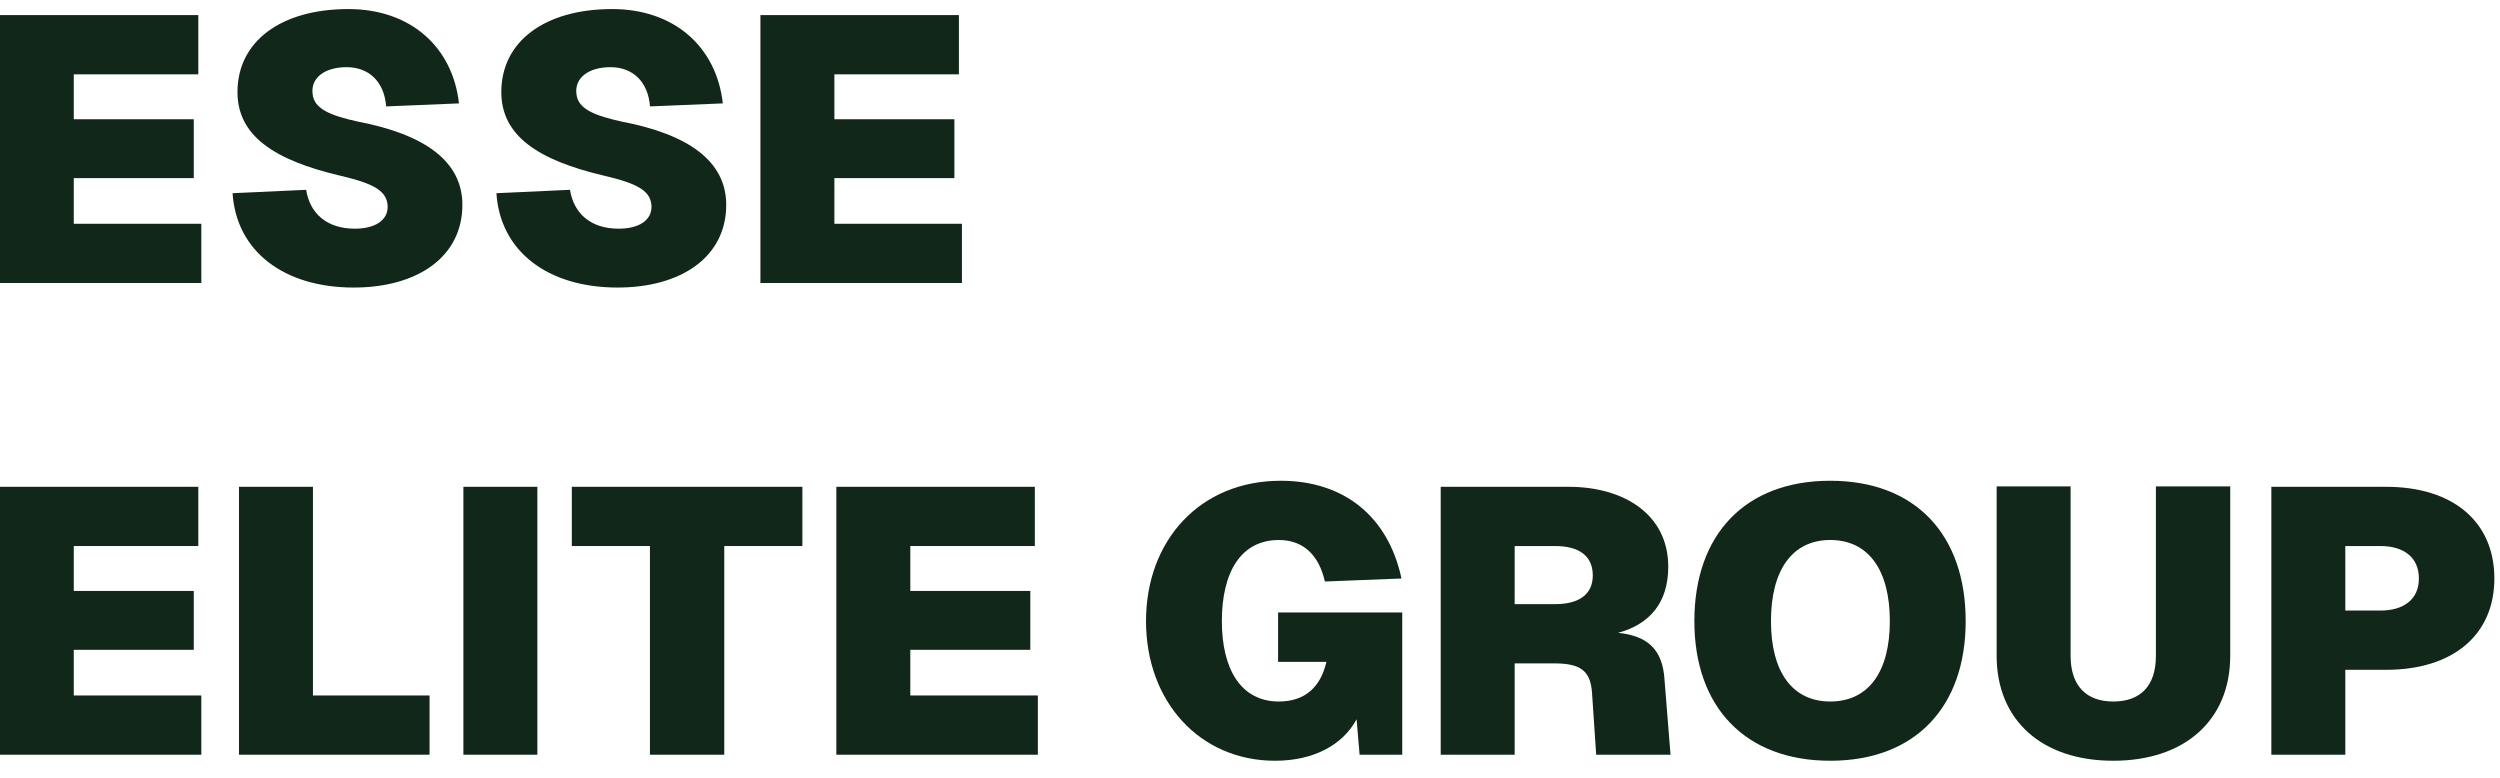
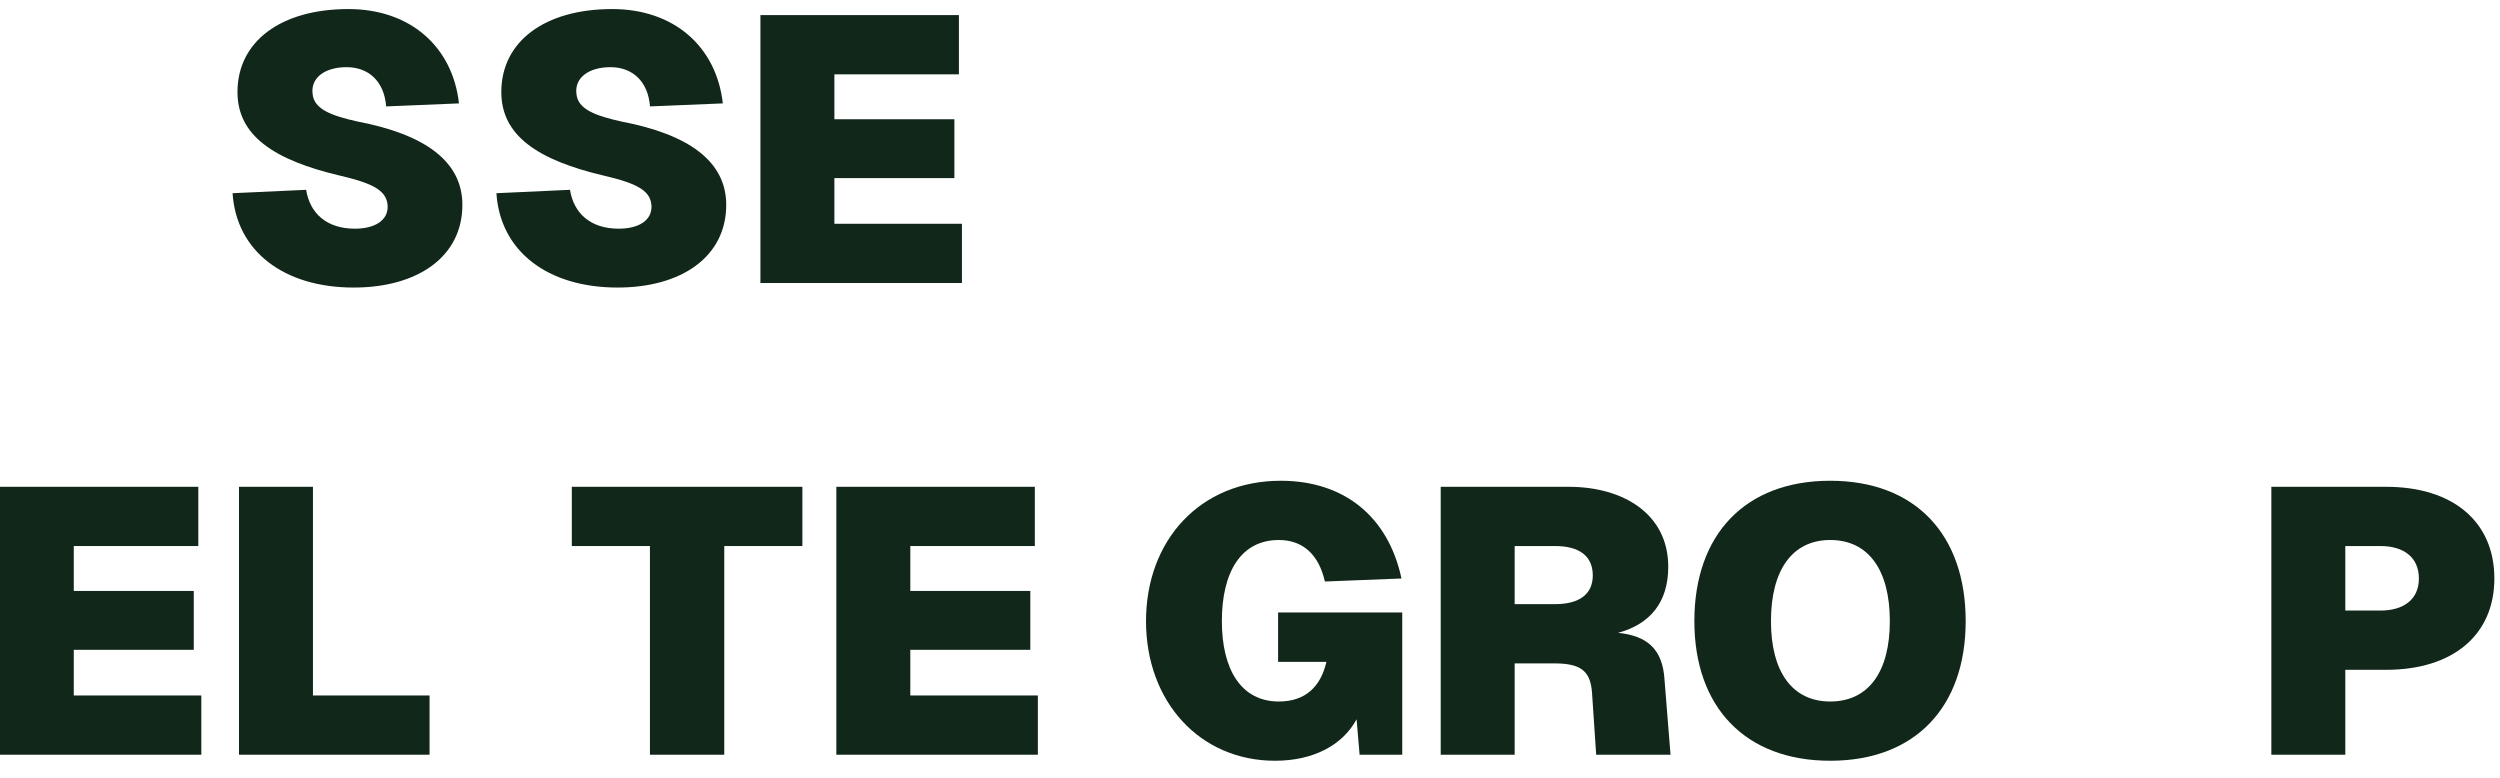
<svg xmlns="http://www.w3.org/2000/svg" width="106" height="33" viewBox="0 0 106 33" fill="none">
-   <path d="M-0.008 0.64H8.408V3.152H3.128V5.056H8.216V7.552H3.128V9.488H8.536V12H-0.008V0.64Z" fill="#11271A" />
  <path d="M12.981 8.048C13.141 9.056 13.861 9.696 15.045 9.696C15.877 9.696 16.453 9.36 16.437 8.736C16.405 8.112 15.893 7.792 14.453 7.456C11.573 6.784 10.069 5.728 10.069 3.904C10.069 1.744 11.925 0.384 14.773 0.384C17.381 0.384 19.189 1.968 19.461 4.384L16.373 4.512C16.293 3.472 15.653 2.848 14.693 2.848C13.781 2.848 13.173 3.296 13.253 3.968C13.301 4.64 14.085 4.912 15.157 5.152C18.005 5.696 19.605 6.832 19.605 8.688C19.605 10.88 17.717 12.192 14.997 12.192C12.037 12.192 10.021 10.656 9.861 8.192L12.981 8.048Z" fill="#11271A" />
  <path d="M24.168 8.048C24.328 9.056 25.048 9.696 26.232 9.696C27.064 9.696 27.64 9.36 27.624 8.736C27.592 8.112 27.08 7.792 25.64 7.456C22.76 6.784 21.256 5.728 21.256 3.904C21.256 1.744 23.112 0.384 25.96 0.384C28.568 0.384 30.376 1.968 30.648 4.384L27.56 4.512C27.48 3.472 26.84 2.848 25.88 2.848C24.968 2.848 24.36 3.296 24.44 3.968C24.488 4.64 25.272 4.912 26.344 5.152C29.192 5.696 30.792 6.832 30.792 8.688C30.792 10.88 28.904 12.192 26.184 12.192C23.224 12.192 21.208 10.656 21.048 8.192L24.168 8.048Z" fill="#11271A" />
  <path d="M32.242 0.64H40.658V3.152H35.378V5.056H40.466V7.552H35.378V9.488H40.786V12H32.242V0.64Z" fill="#11271A" />
  <path d="M-0.008 20.64H8.408V23.152H3.128V25.056H8.216V27.552H3.128V29.488H8.536V32H-0.008V20.64Z" fill="#11271A" />
  <path d="M10.133 32V20.64H13.269V29.488H18.213V32H10.133Z" fill="#11271A" />
-   <path d="M19.648 20.64H22.784V32H19.648V20.64Z" fill="#11271A" />
+   <path d="M19.648 20.64H22.784V32V20.64Z" fill="#11271A" />
  <path d="M34.021 20.64V23.152H30.709V32H27.557V23.152H24.245V20.64H34.021Z" fill="#11271A" />
  <path d="M35.461 20.64H43.877V23.152H38.597V25.056H43.685V27.552H38.597V29.488H44.005V32H35.461V20.64Z" fill="#11271A" />
  <path d="M59.455 32H57.647L57.519 30.496C56.927 31.6 55.679 32.256 54.063 32.256C50.879 32.256 48.591 29.76 48.591 26.336C48.591 22.912 50.879 20.384 54.303 20.384C56.991 20.384 58.863 21.904 59.423 24.528L56.175 24.656C55.919 23.52 55.247 22.896 54.223 22.896C52.607 22.896 51.807 24.272 51.807 26.336C51.807 28.384 52.623 29.744 54.223 29.744C55.343 29.744 55.999 29.12 56.239 28.064H54.191V25.968H59.455V32Z" fill="#11271A" />
  <path d="M66.51 20.64C68.83 20.64 70.734 21.792 70.734 24.032C70.734 25.536 69.966 26.464 68.606 26.832C69.87 26.96 70.494 27.552 70.574 28.8L70.83 32H67.678L67.502 29.376C67.438 28.432 67.006 28.128 65.902 28.128H64.222V32H61.086V20.64H66.51ZM64.222 25.616H65.934C66.974 25.616 67.534 25.184 67.534 24.4C67.534 23.584 66.974 23.152 65.934 23.152H64.222V25.616Z" fill="#11271A" />
  <path d="M77.601 32.256C74.001 32.256 71.841 29.984 71.841 26.336C71.841 22.656 74.001 20.384 77.601 20.384C81.201 20.384 83.345 22.656 83.345 26.336C83.345 29.984 81.201 32.256 77.601 32.256ZM75.089 26.336C75.089 28.496 76.001 29.744 77.601 29.744C79.217 29.744 80.129 28.496 80.129 26.336C80.129 24.16 79.217 22.896 77.601 22.896C76.001 22.896 75.089 24.16 75.089 26.336Z" fill="#11271A" />
-   <path d="M94.562 27.808C94.562 30.528 92.642 32.256 89.602 32.256C86.562 32.256 84.658 30.528 84.658 27.808V20.624H87.794V27.808C87.794 29.104 88.482 29.744 89.602 29.744C90.738 29.744 91.41 29.104 91.41 27.808V20.624H94.562V27.808Z" fill="#11271A" />
  <path d="M101.169 20.64C104.017 20.64 105.761 22.128 105.761 24.528C105.761 26.912 104.017 28.4 101.169 28.4H99.441V32H96.305V20.64H101.169ZM99.441 25.888H100.929C101.905 25.888 102.561 25.424 102.561 24.528C102.561 23.632 101.921 23.152 100.929 23.152H99.441V25.888Z" fill="#11271A" />
</svg>